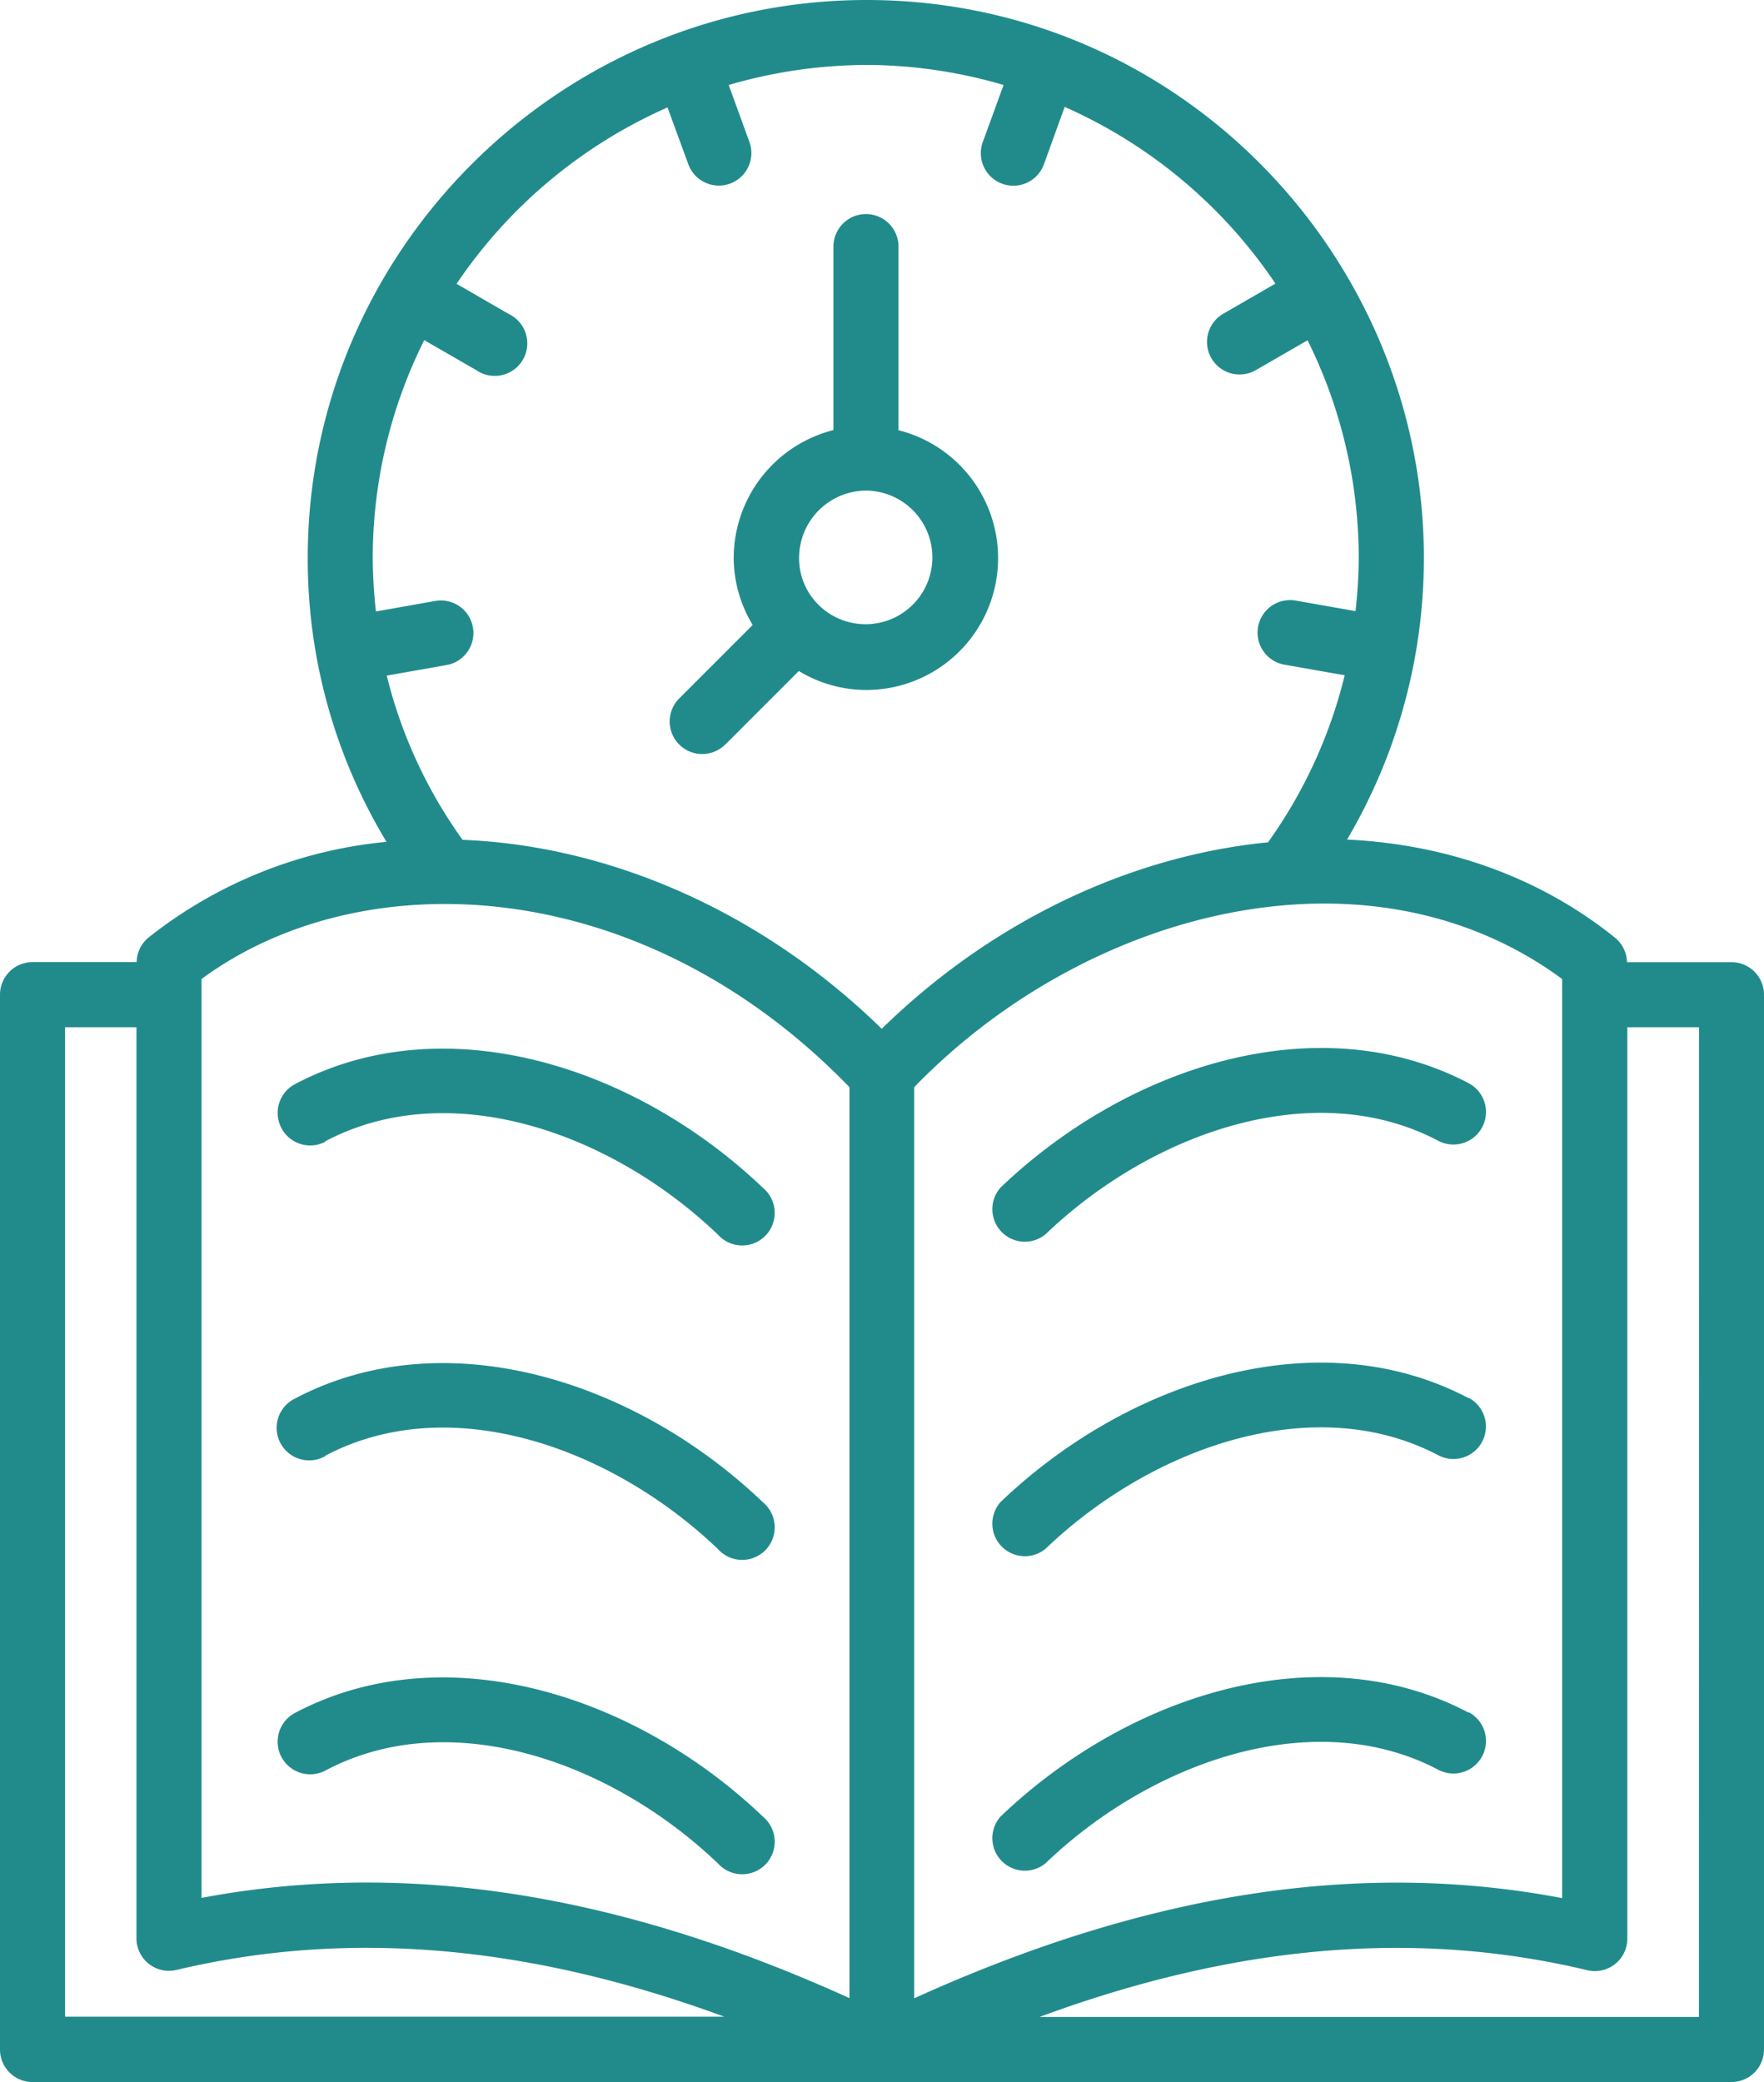
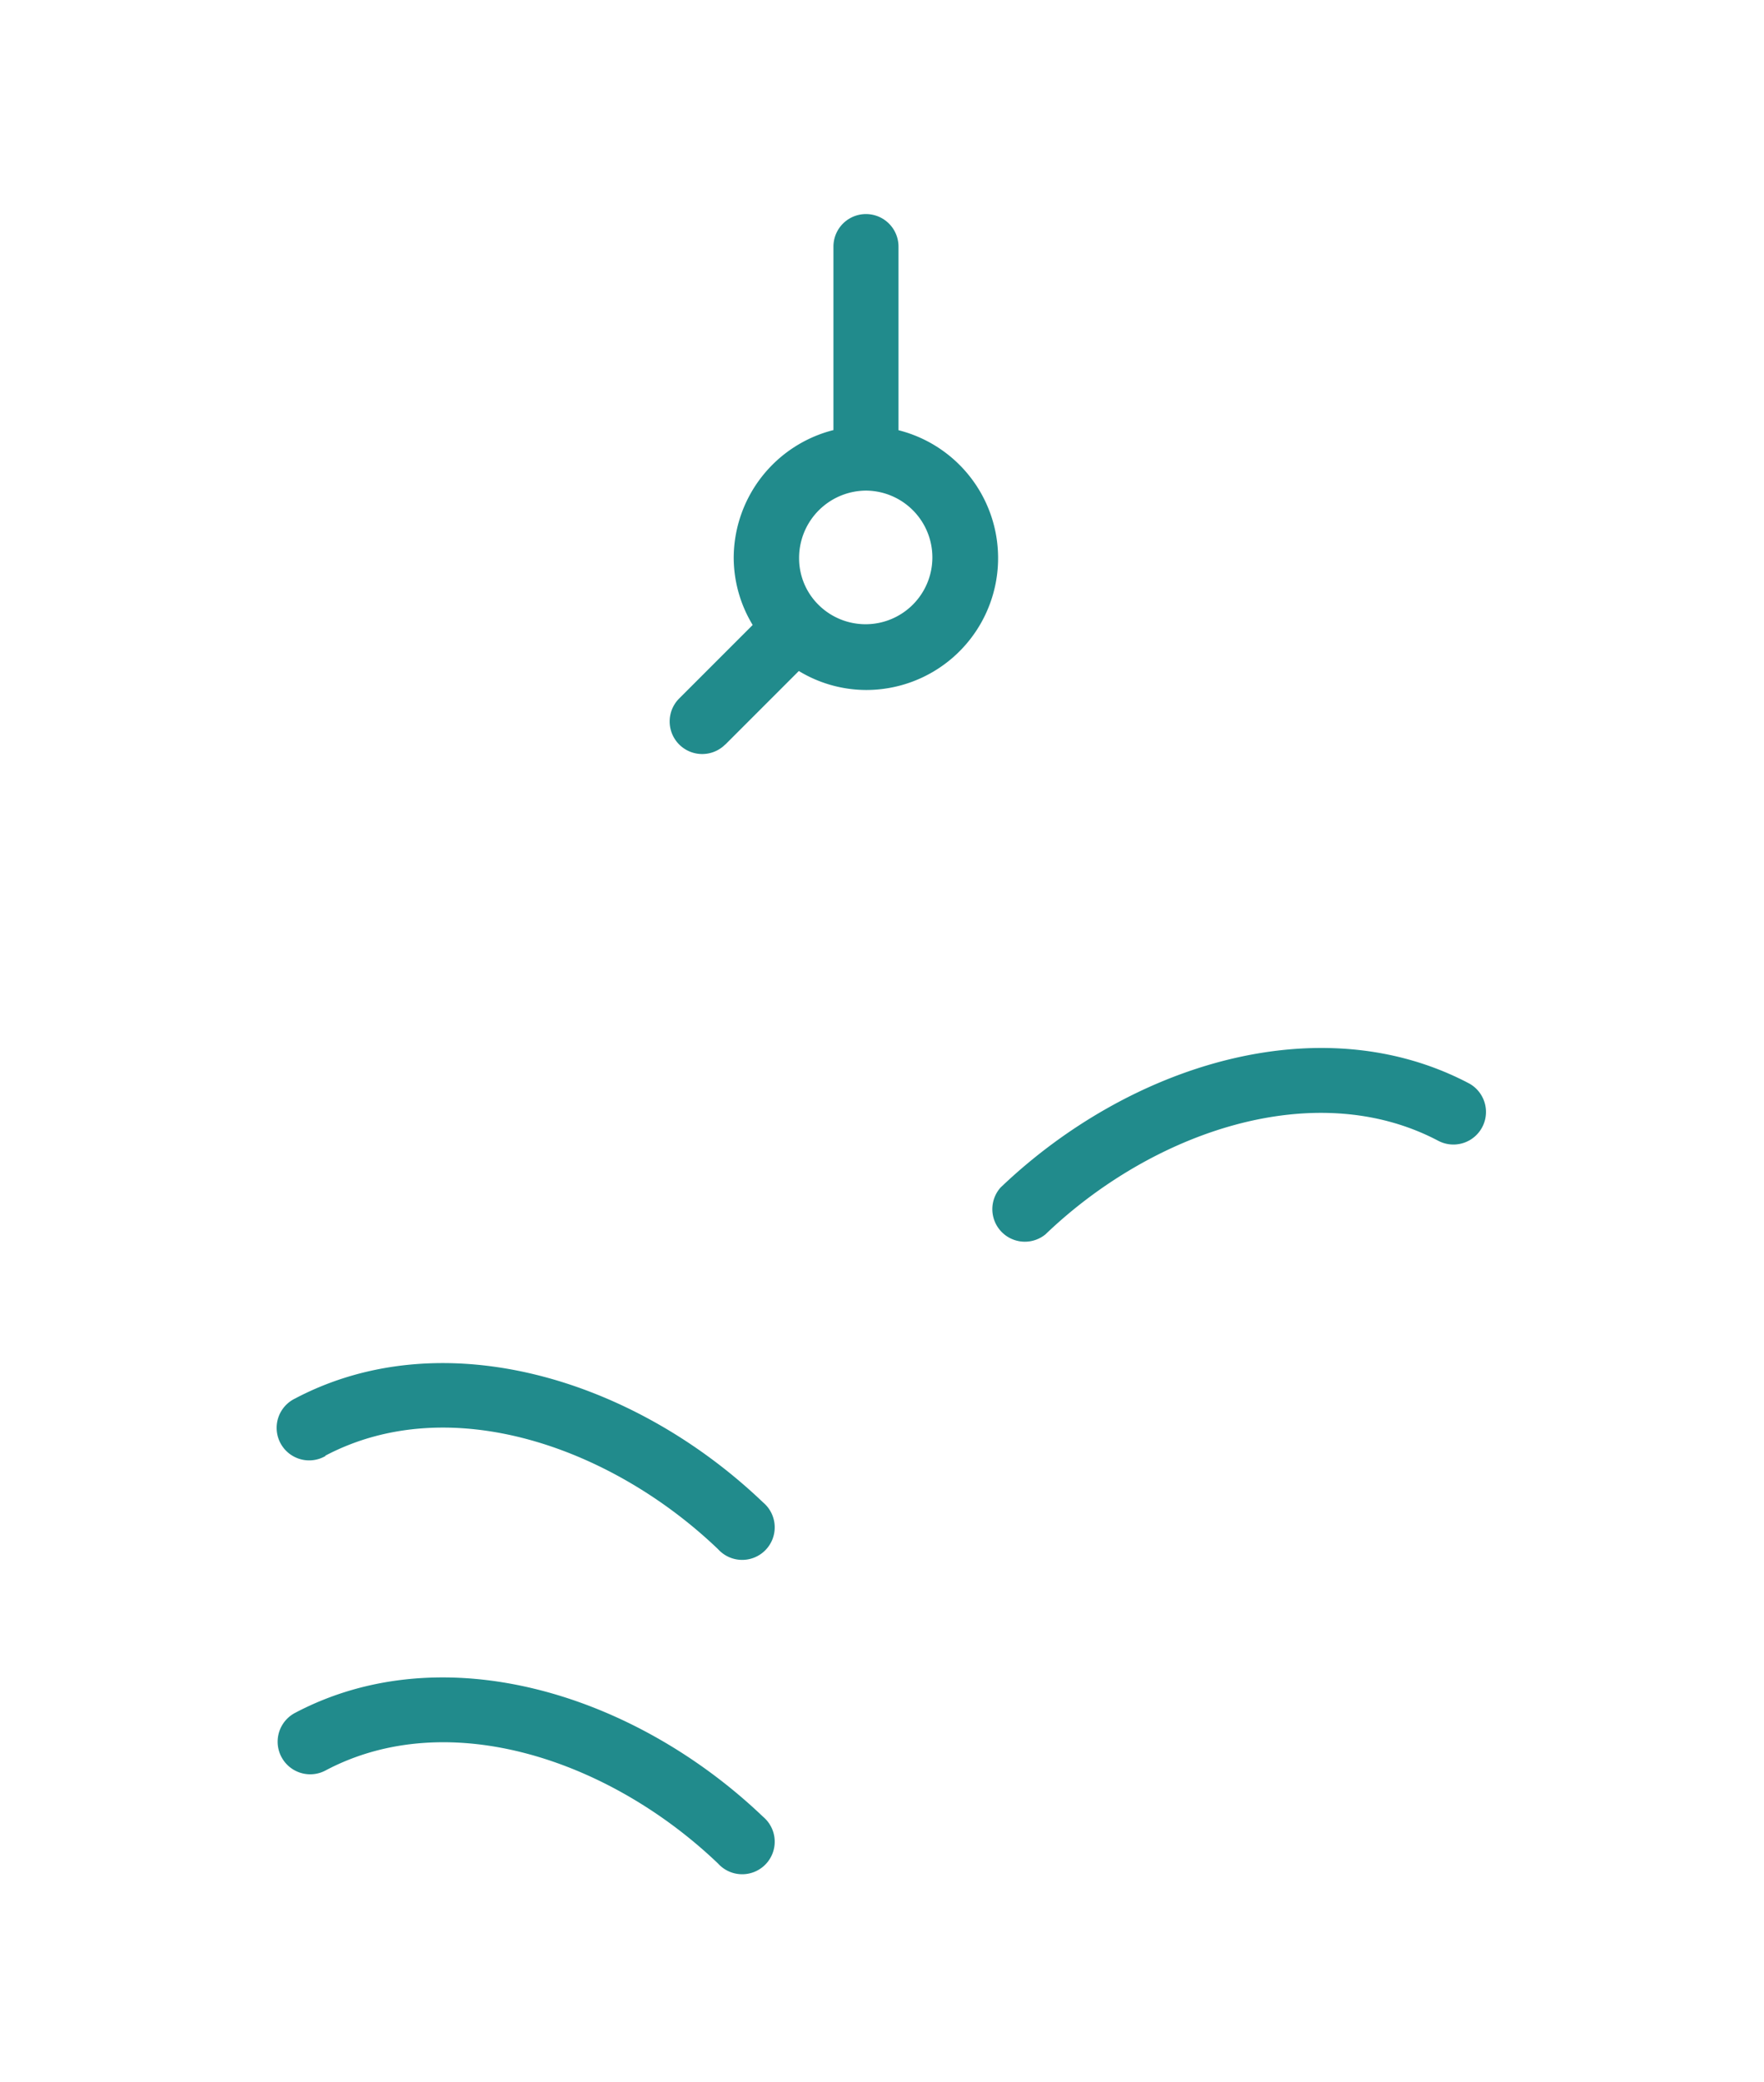
<svg xmlns="http://www.w3.org/2000/svg" viewBox="0 0 264.08 311.62">
  <defs>
    <style>.cls-1{fill:#218b8c;}</style>
  </defs>
  <g id="レイヤー_2" data-name="レイヤー 2">
    <g id="レイヤー_1-2" data-name="レイヤー 1">
      <path class="cls-1" d="M129.65,73.43a10,10,0,1,1-7.08,17.13,0,0,0,0,0,0,0s0,0,0,0h0a9.78,9.78,0,0,1-2.94-7A10.07,10.07,0,0,1,129.65,73.43Zm-21.06,38,11-11a19.5,19.5,0,0,0,10.06,2.84,19.74,19.74,0,0,0,4.86-38.88V36.91a4.87,4.87,0,0,0-9.74,0V64.37a19.78,19.78,0,0,0-14.93,19.1,19.5,19.5,0,0,0,2.84,10.07l-11,11a4.87,4.87,0,0,0,6.89,6.89Z" />
-       <path class="cls-1" d="M48.71,170.81c18.5-9.78,42.7-1.42,58.79,14a4.87,4.87,0,1,0,6.74-7c-19.17-18.32-47.73-27.34-70.07-15.55a4.87,4.87,0,1,0,4.54,8.62Z" />
      <path class="cls-1" d="M48.71,217.87c18.75-9.88,42.95-1.17,58.79,14a4.87,4.87,0,1,0,6.74-7c-19.4-18.55-47.94-27.23-70.07-15.55a4.87,4.87,0,1,0,4.54,8.61Z" />
      <path class="cls-1" d="M107.5,278.92a4.87,4.87,0,1,0,6.74-7c-19.17-18.32-47.73-27.34-70.07-15.55A4.87,4.87,0,1,0,48.71,265C67.21,255.17,91.41,263.53,107.5,278.92Z" />
      <path class="cls-1" d="M149.79,177.74a4.87,4.87,0,0,0,6.73,7c16-15.34,40.29-23.75,58.79-14a4.87,4.87,0,0,0,4.55-8.62C197.51,150.4,169,159.38,149.79,177.74Z" />
-       <path class="cls-1" d="M219.85,209.26c-22.32-11.78-50.85-2.82-70.06,15.55a4.87,4.87,0,0,0,6.73,7c15.94-15.25,40.18-23.79,58.8-14a4.86,4.86,0,1,0,4.53-8.61Z" />
-       <path class="cls-1" d="M219.86,256.33c-22.35-11.79-50.86-2.81-70.07,15.55a4.87,4.87,0,0,0,6.73,7c16-15.34,40.29-23.75,58.79-14a4.87,4.87,0,0,0,4.55-8.62Z" />
-       <path class="cls-1" d="M9.74,153.75H20.43V290.11a4.86,4.86,0,0,0,6,4.73c25.65-6.08,52.64-3.79,82,7H9.74Zm20.43-7.22c23.85-17.6,65.65-16.16,97,16.19V299.06c-31.08-14.09-63.57-21.3-97-15ZM63.51,50.91,71.3,55.4A4.87,4.87,0,1,0,76.17,47l-7.82-4.52a74.24,74.24,0,0,1,31.58-26.4L103,24.46a4.87,4.87,0,1,0,9.15-3.33l-3.06-8.41a74.23,74.23,0,0,1,20.66-3,73.33,73.33,0,0,1,20.49,3l-3.07,8.43a4.87,4.87,0,1,0,9.15,3.33L159.39,16a74.18,74.18,0,0,1,31.55,26.45l-7.8,4.5A4.87,4.87,0,0,0,188,55.4l7.75-4.47a73.32,73.32,0,0,1,7.66,32.54,75.3,75.3,0,0,1-.48,8l-8.85-1.56a4.87,4.87,0,1,0-1.69,9.59l8.92,1.57a72.52,72.52,0,0,1-11.48,25c-20.34,2-41.07,11.54-57.83,27.91-18.11-17.69-40.88-27.42-62.75-28.28a71.24,71.24,0,0,1-11.35-24.58l9-1.59a4.87,4.87,0,0,0-1.7-9.59l-8.92,1.58a75.68,75.68,0,0,1-.48-8A73,73,0,0,1,63.51,50.91ZM233.86,284.09c-30.29-5.74-62.15-.82-97,15V162.72c25.91-26.75,68.11-37.48,97-16.19Zm20.48,17.79H155.62c29.33-10.83,56.31-13.13,82-7a4.86,4.86,0,0,0,6-4.73V153.75h10.74ZM0,148.88V306.75a4.87,4.87,0,0,0,4.87,4.87H259.21a4.87,4.87,0,0,0,4.87-4.87V148.88a4.87,4.87,0,0,0-4.87-4.87H243.57a4.86,4.86,0,0,0-1.79-3.66c-11.46-9.22-25.43-14-40.12-14.69a82.84,82.84,0,0,0,11.5-42.19c0-45-36.58-83.47-83.42-83.47C83.68,0,46.07,37.66,46.07,83.47A81.83,81.83,0,0,0,57.86,126a67.6,67.6,0,0,0-35.61,14.31A4.86,4.86,0,0,0,20.46,144H4.87A4.87,4.87,0,0,0,0,148.88Z" />
    </g>
  </g>
</svg>